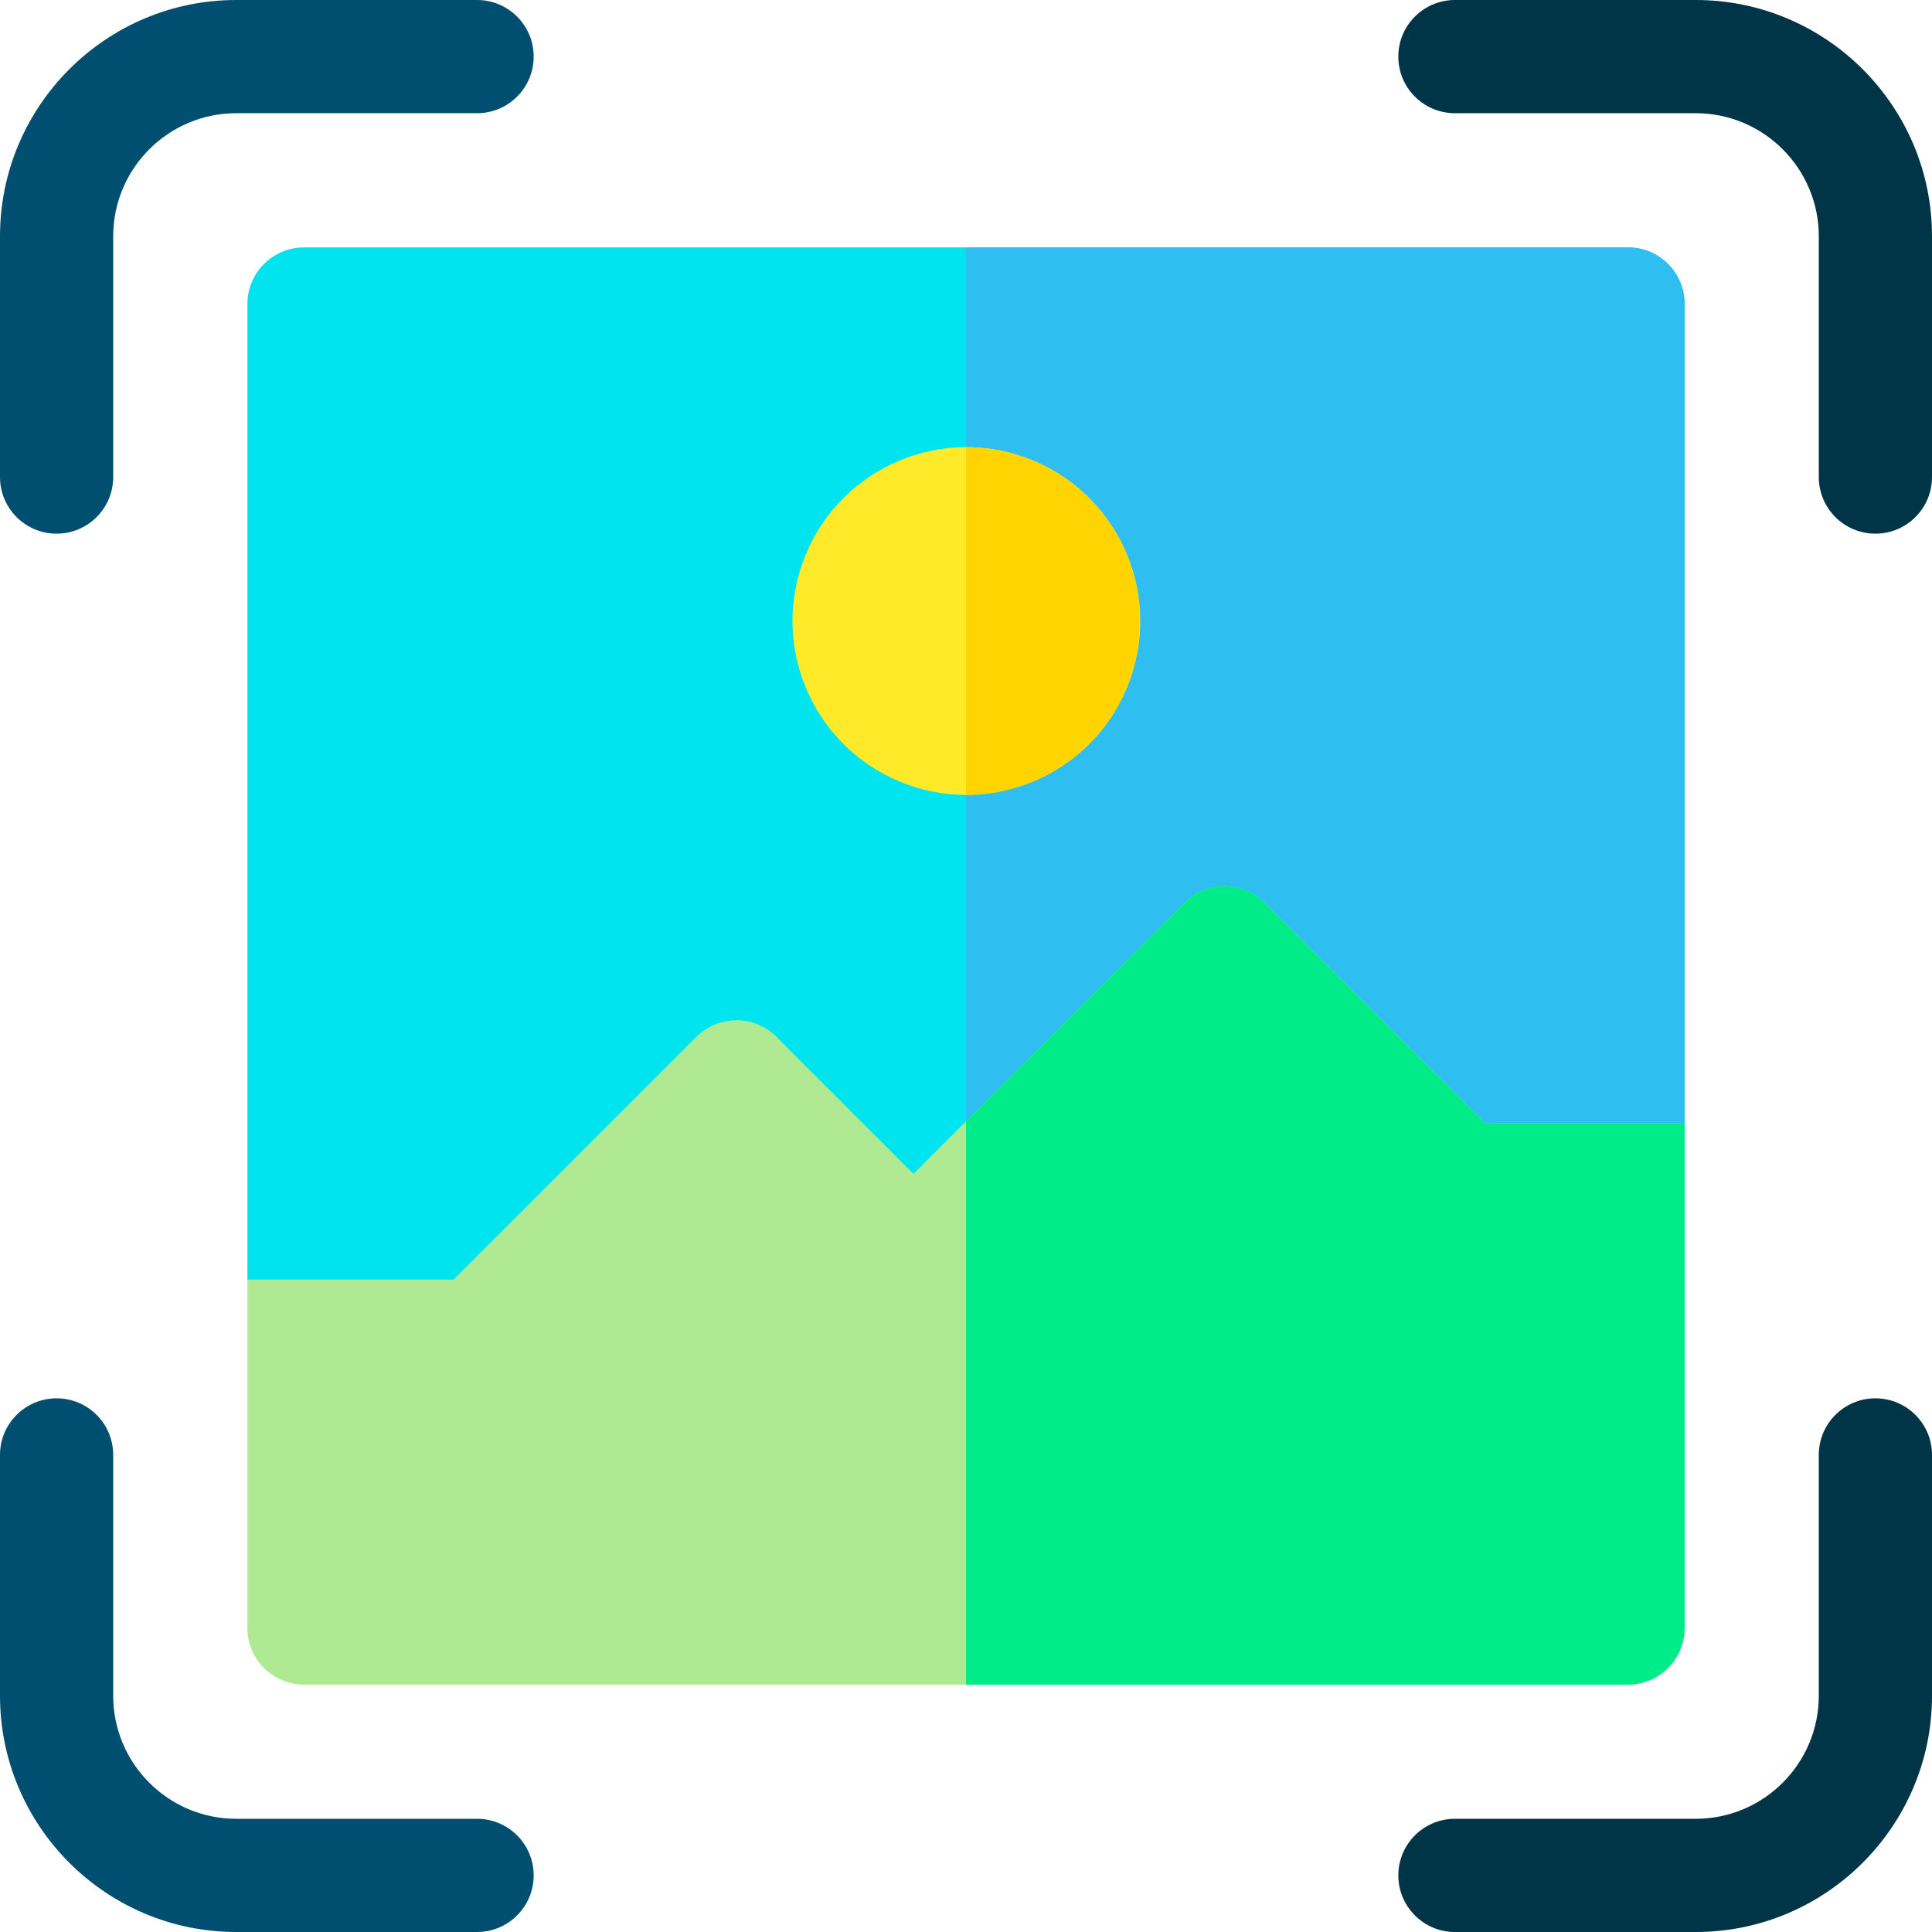
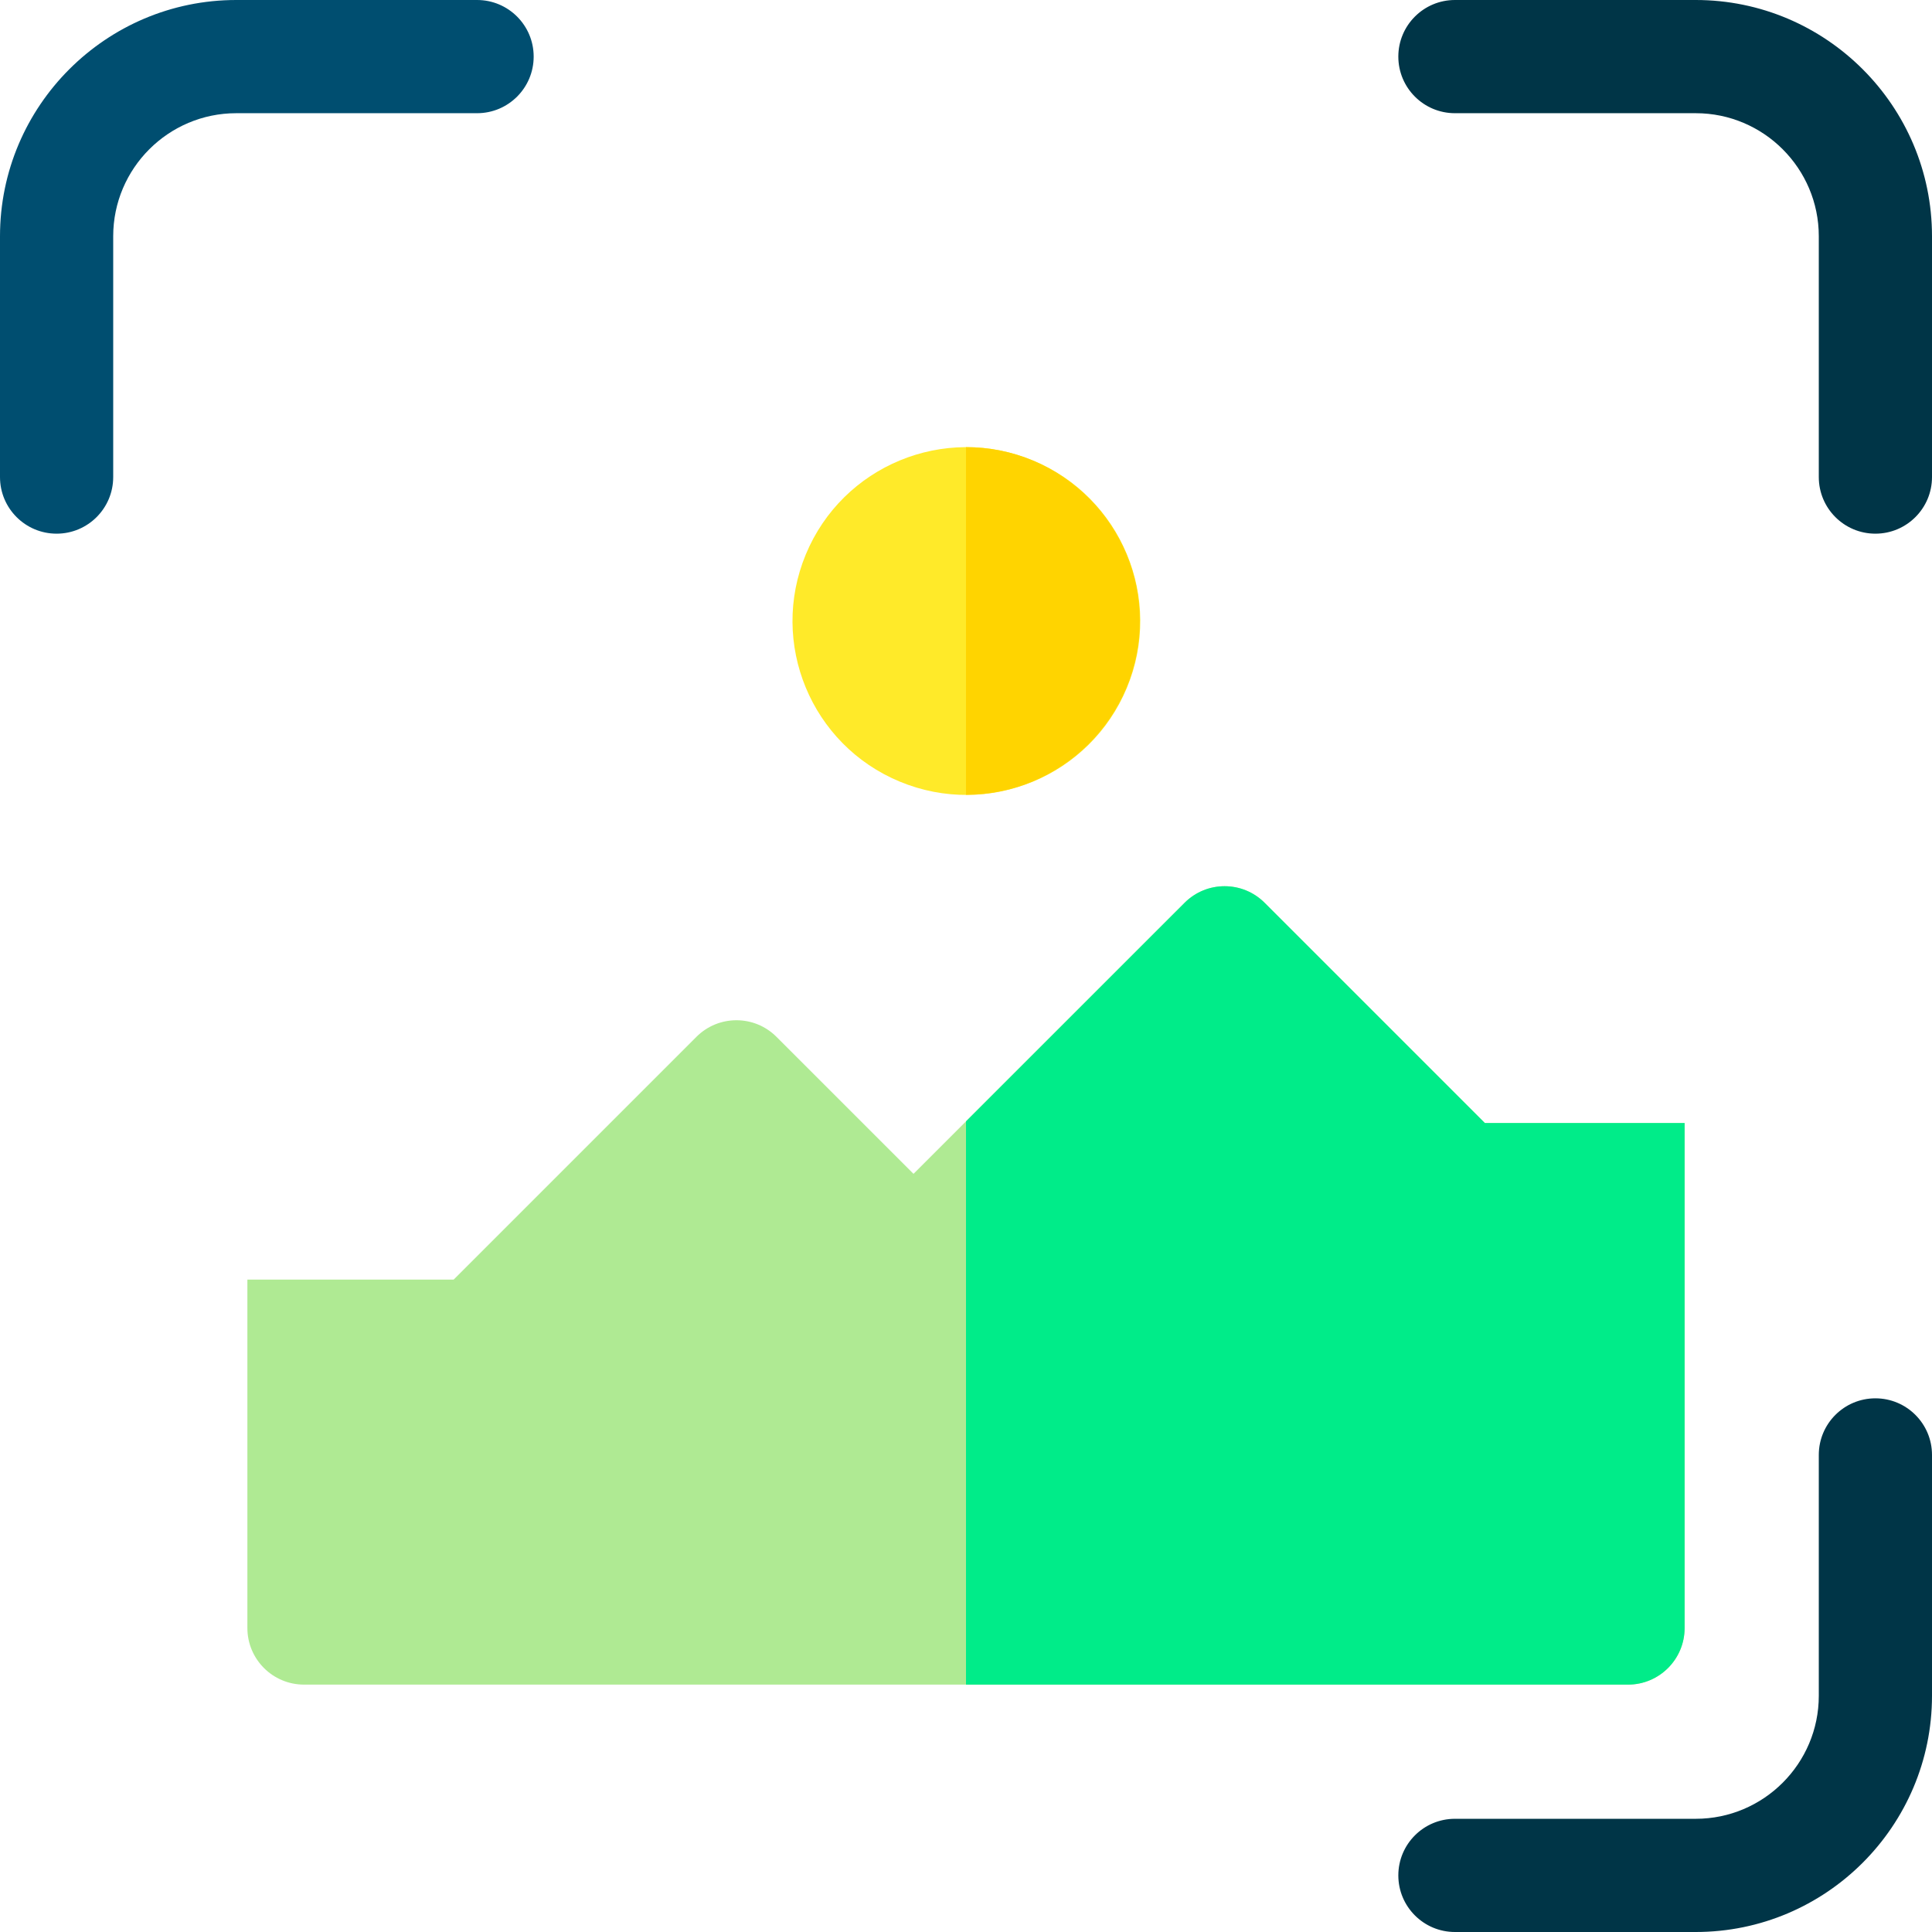
<svg xmlns="http://www.w3.org/2000/svg" id="Layer_1" enable-background="new 0 0 512 512" height="512" viewBox="0 0 512 512" width="512">
  <g>
    <g>
      <path d="m449.391 0h-63.82c-8.284 0-15 6.716-15 15s6.716 15 15 15h63.82c17.981 0 32.609 14.628 32.609 32.609v63.82c0 8.284 6.716 15 15 15s15-6.716 15-15v-63.82c0-34.523-28.086-62.609-62.609-62.609z" fill="#003547" />
      <path d="m126.429 0h-63.82c-34.523 0-62.609 28.086-62.609 62.609v63.82c0 8.284 6.716 15 15 15s15-6.716 15-15v-63.82c0-17.981 14.628-32.609 32.609-32.609h63.82c8.284 0 15-6.716 15-15s-6.716-15-15-15z" fill="#004e70" />
-       <path d="m126.429 482h-63.82c-17.981 0-32.609-14.628-32.609-32.609v-63.82c0-8.284-6.716-15-15-15s-15 6.716-15 15v63.82c0 34.523 28.086 62.609 62.609 62.609h63.82c8.284 0 15-6.716 15-15s-6.716-15-15-15z" fill="#004e70" />
      <path d="m497 370.571c-8.284 0-15 6.716-15 15v63.82c0 17.981-14.628 32.609-32.609 32.609h-63.82c-8.284 0-15 6.716-15 15s6.716 15 15 15h63.82c34.523 0 62.609-28.086 62.609-62.609v-63.82c0-8.284-6.716-15-15-15z" fill="#003547" />
    </g>
-     <path d="m446.44 80.56v217.06l-190.44 100.74-.01.01-190.43-59.26v-258.55c0-8.28 6.72-15 15-15h350.88c8.28 0 15 6.72 15 15z" fill="#00e4ef" />
-     <path d="m446.44 80.56v217.06l-190.44 100.74v-332.8h175.44c8.28 0 15 6.72 15 15z" fill="#2ebeef" />
    <ellipse cx="256" cy="164.56" fill="#ffea29" rx="46.06" ry="46.06" transform="matrix(.383 -.924 .924 .383 5.999 338.099)" />
    <path d="m446.44 297.62v133.82c0 8.28-6.72 15-15 15h-350.88c-8.28 0-15-6.72-15-15v-92.33h54.66l64.34-64.34c5.86-5.86 15.36-5.86 21.21 0l36.32 36.31 13.91-13.91 57.93-57.92c5.86-5.86 15.35-5.86 21.21 0l58.37 58.37z" fill="#afea93" />
    <path d="m256 210.62v-92.12c25.4 0 46.06 20.67 46.06 46.06 0 25.4-20.66 46.06-46.06 46.06z" fill="#ffd400" />
    <path d="m446.44 297.62v133.82c0 8.28-6.72 15-15 15h-175.44v-149.27l57.93-57.92c5.86-5.86 15.35-5.86 21.21 0l58.37 58.37z" fill="#00ec89" />
  </g>
</svg>